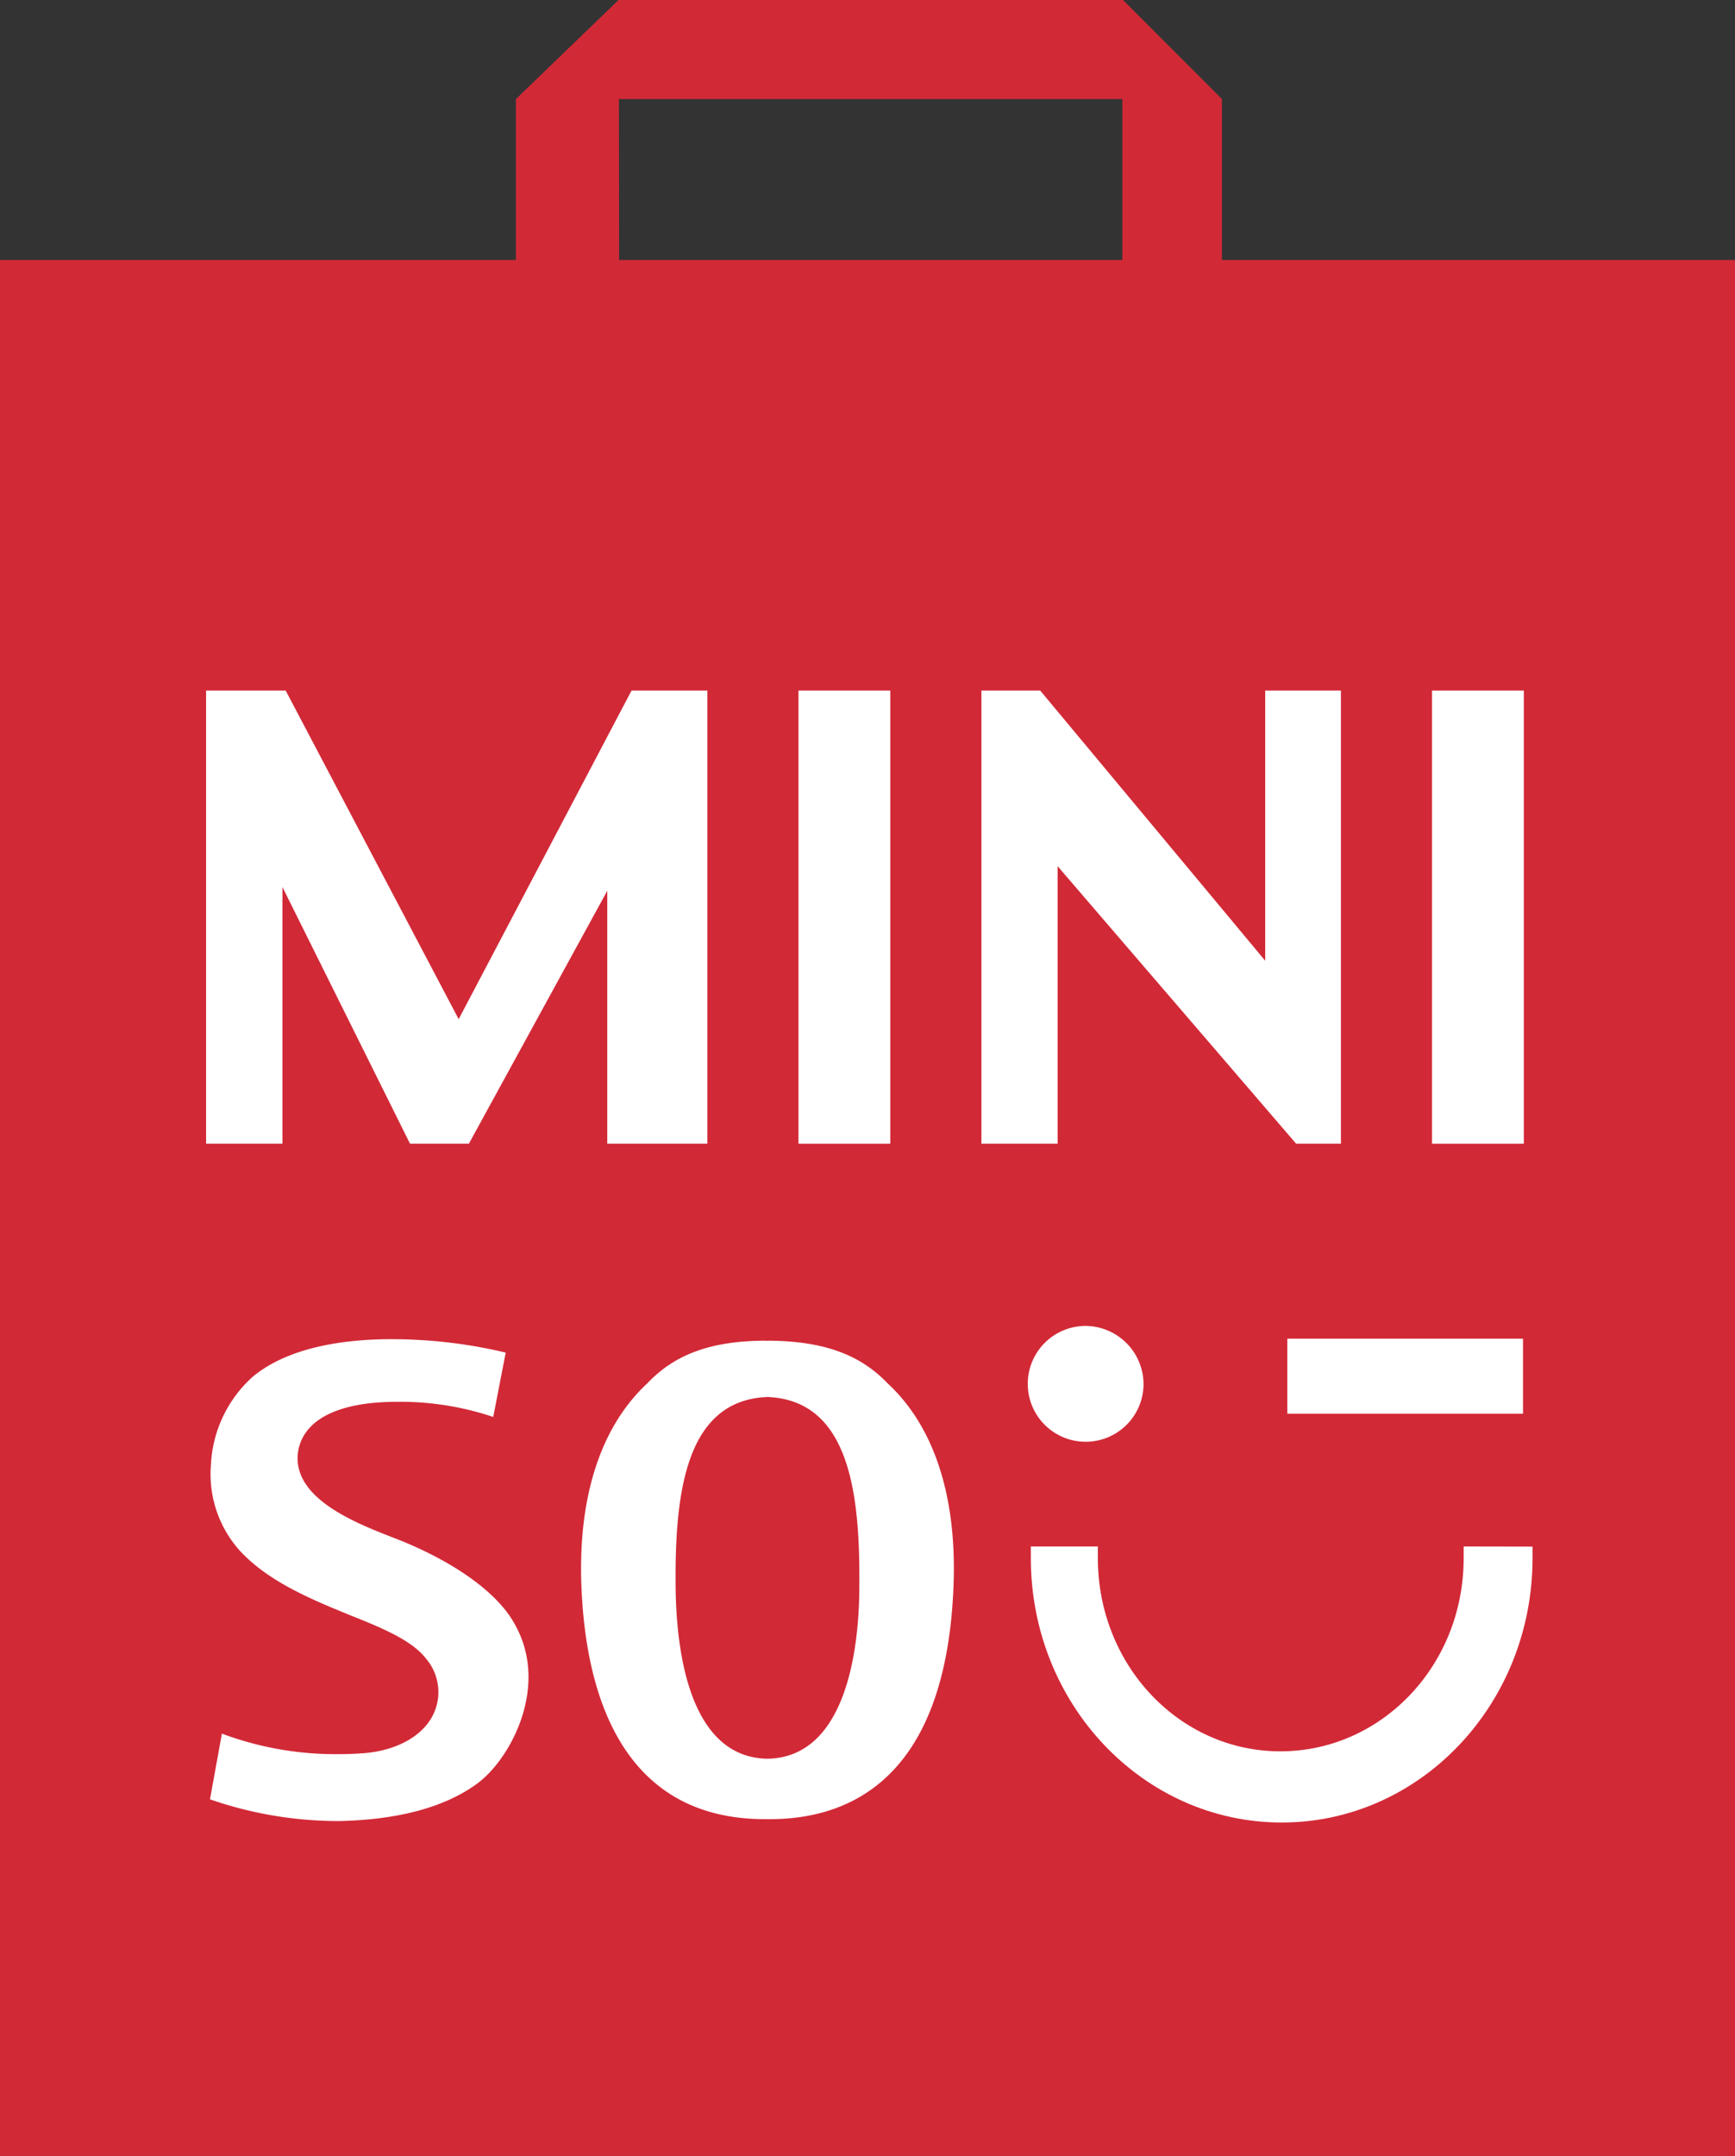
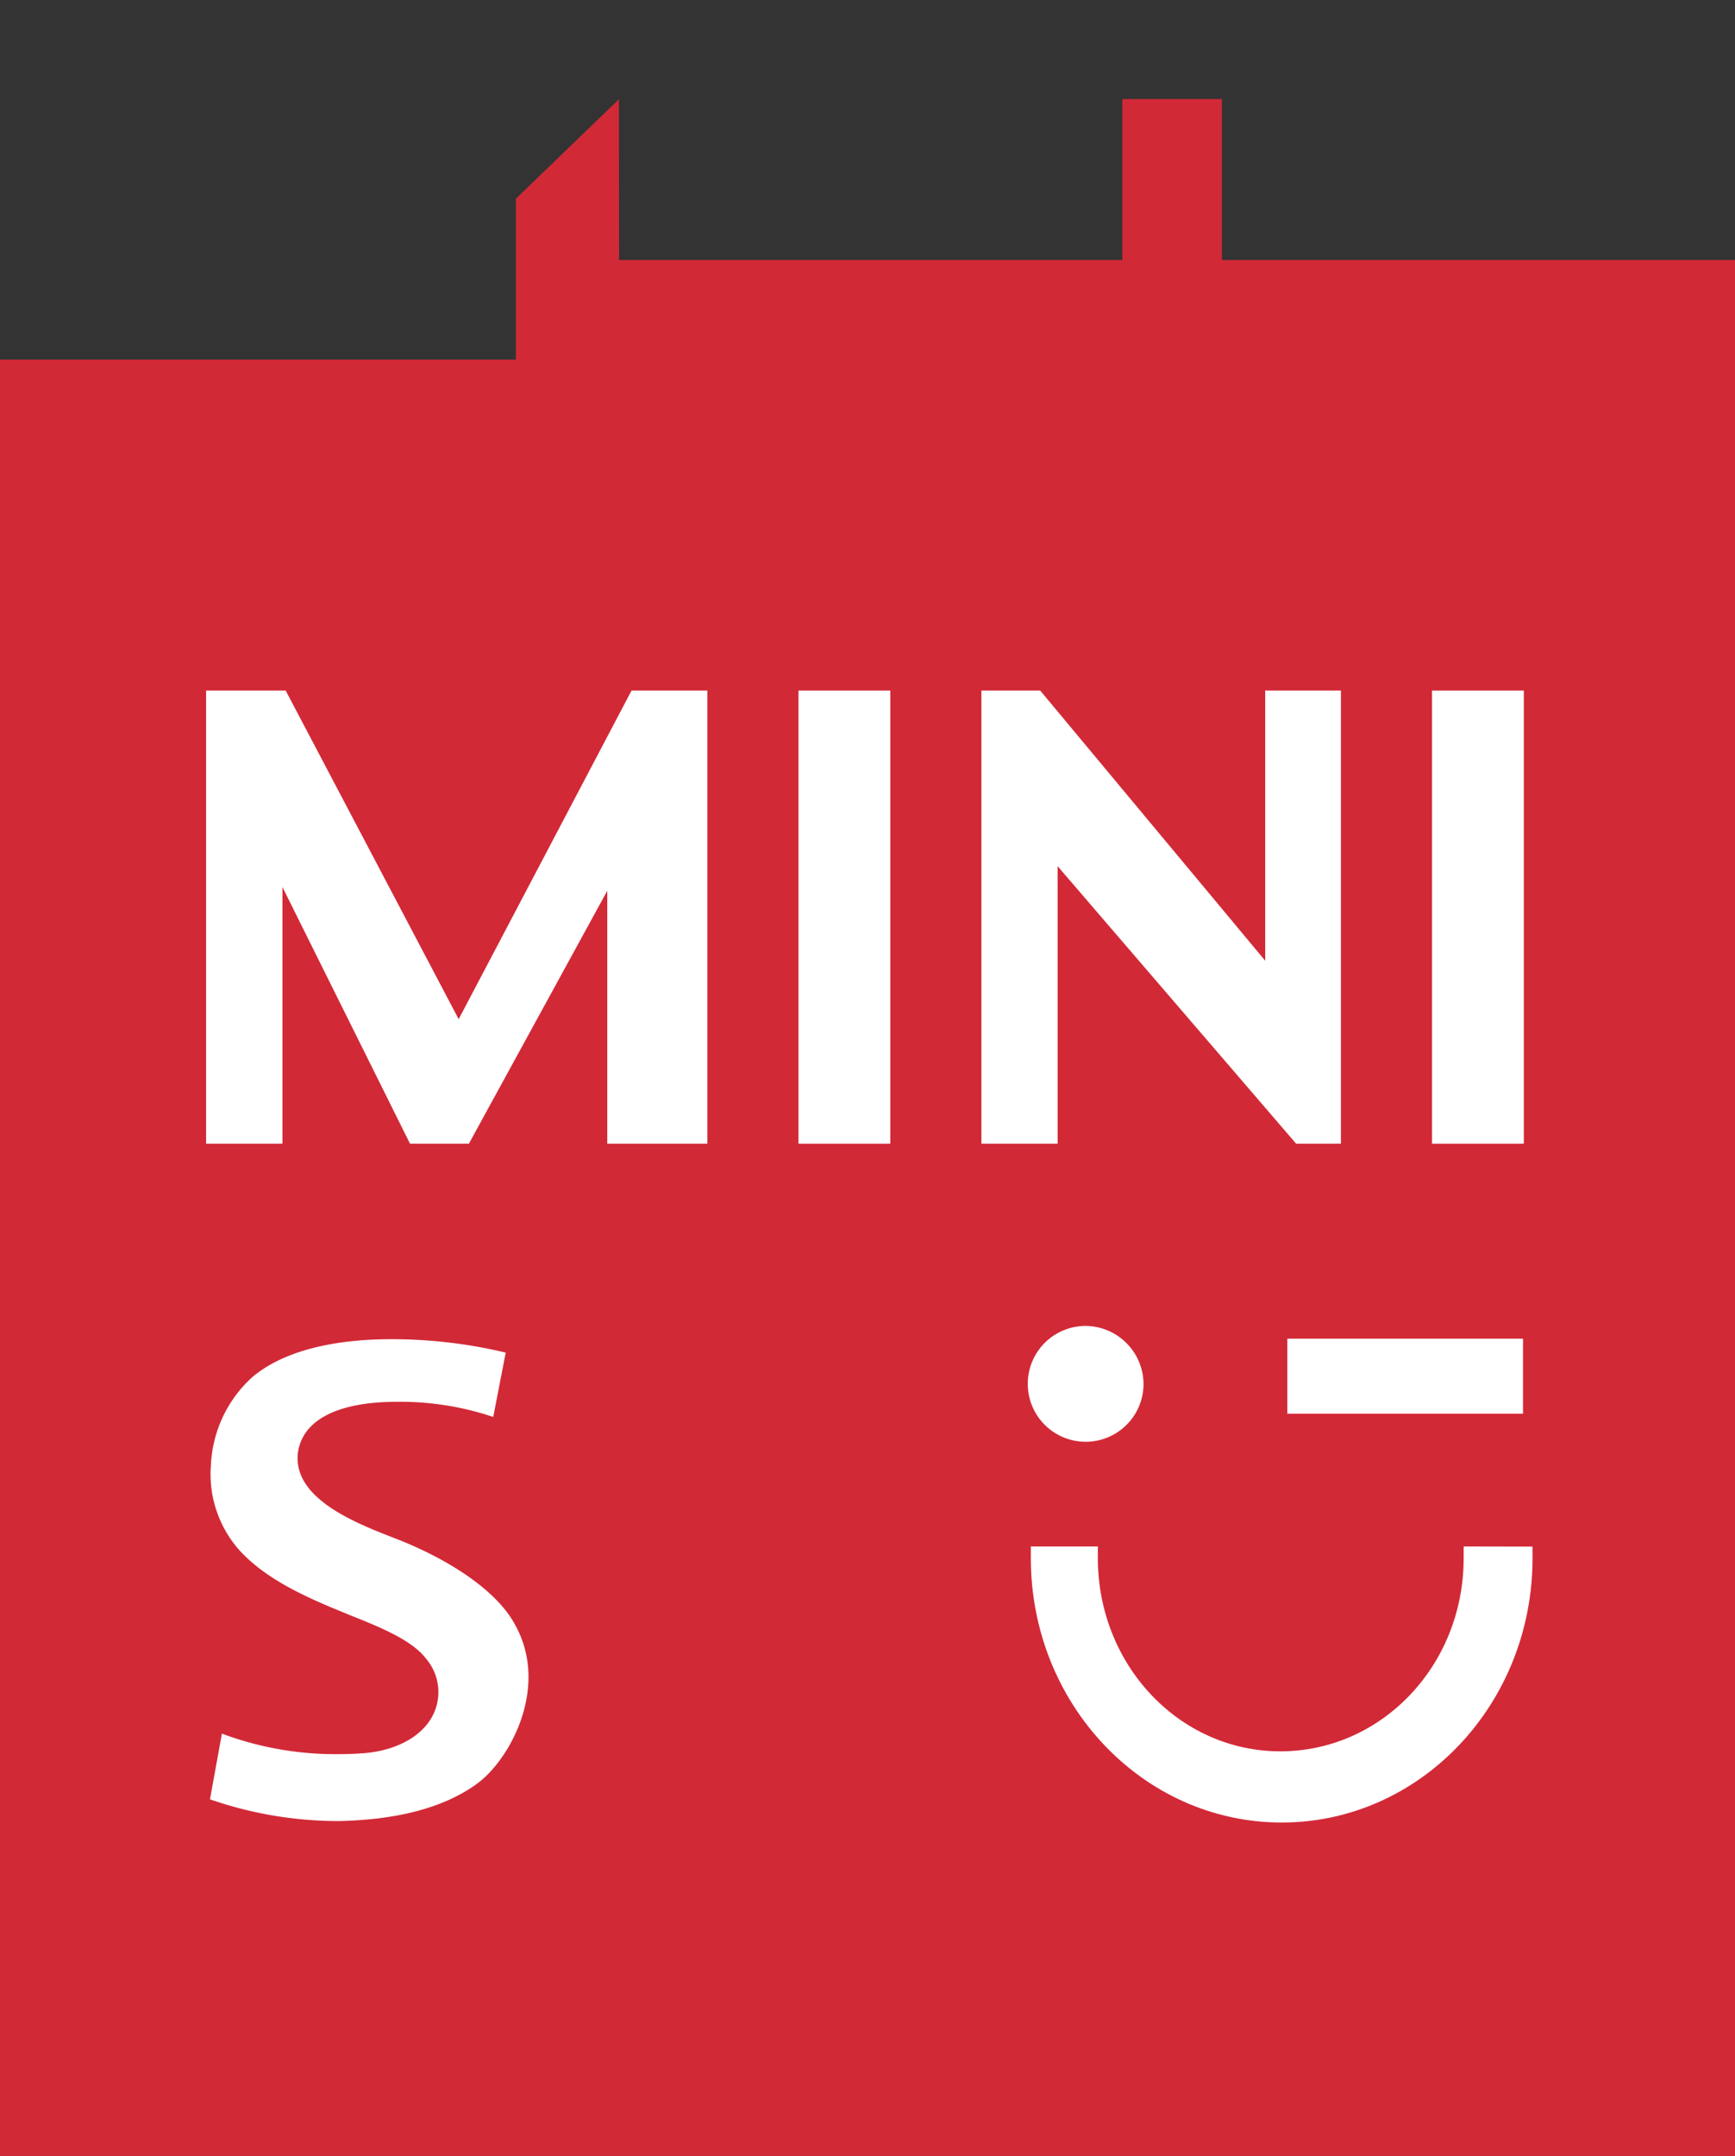
<svg xmlns="http://www.w3.org/2000/svg" id="图层_1" data-name="图层 1" viewBox="0 0 129.48 160.81">
  <rect x="0" y="0" width="129.48" height="160.81" fill="#333333" stroke="none" />
  <defs>
    <style>.cls-1{fill:#d22937;}.cls-2,.cls-3{fill:#fff;}.cls-3{fill-rule:evenodd;}</style>
  </defs>
  <title>Logo nuevo</title>
-   <path class="cls-1" d="M141.26,50.47v-12l-7.42-7.43H96.27l-7.7,7.43v12H50.07V191.9H179.55V50.47Zm-45-12h37.57v12H96.27Z" transform="translate(-50.07 -31.08)" />
+   <path class="cls-1" d="M141.26,50.47v-12H96.27l-7.7,7.43v12H50.07V191.9H179.55V50.47Zm-45-12h37.57v12H96.27Z" transform="translate(-50.07 -31.08)" />
  <path class="cls-2" d="M135.41,134.38a4.32,4.32,0,1,1-4.31-4.4,4.36,4.36,0,0,1,4.31,4.4" transform="translate(-50.07 -31.08)" />
  <rect class="cls-2" x="96.07" y="99.85" width="17.59" height="5.6" />
  <path class="cls-2" d="M159.3,146.43c0,.29,0,.58,0,.88,0,8-6.13,14.4-13.68,14.4S132,155.26,132,147.3c0-.29,0-.58,0-.87h-5c0,.3,0,.58,0,.88,0,10.88,8.38,19.71,18.72,19.71s18.72-8.82,18.72-19.71c0-.29,0-.58,0-.87Z" transform="translate(-50.07 -31.08)" />
  <polygon class="cls-3" points="73.24 85.31 73.24 51.51 77.63 51.51 94.42 71.66 94.42 51.51 100.07 51.51 100.07 85.31 96.73 85.31 78.93 64.61 78.93 85.31 73.24 85.31" />
  <polygon class="cls-3" points="15.38 85.31 15.38 51.51 21.32 51.51 34.23 76.02 47.13 51.51 52.79 51.51 52.79 85.31 45.32 85.31 45.32 66.44 34.99 85.31 30.6 85.31 21.08 66.17 21.08 85.31 15.38 85.31" />
  <rect class="cls-2" x="59.59" y="51.51" width="6.85" height="33.8" />
  <rect class="cls-2" x="106.87" y="51.51" width="6.85" height="33.8" />
  <path class="cls-3" d="M85.65,164.14c2.53-1.83,5.58-7.46,2.68-12.18C87,149.75,83.91,147.59,80,146l-.69-.27c-2.79-1.09-7.46-2.93-7-6.34.37-2.42,3-3.75,7.38-3.75a21.77,21.77,0,0,1,7.19,1.13l.93-4.8a36.68,36.68,0,0,0-8.56-1c-3.18,0-7.55.49-10.33,2.81a9.42,9.42,0,0,0-3.11,6.59A8.52,8.52,0,0,0,68,146.78c2.13,2.29,5.34,3.61,8.18,4.77,2.52,1,4.69,1.92,5.72,3.29a3.84,3.84,0,0,1,.56,4c-.74,1.66-2.66,2.77-5.12,3-.63.05-1.29.08-2,.08a24.19,24.19,0,0,1-8.71-1.53l-.89,4.9a29.23,29.23,0,0,0,9.67,1.62C78.39,166.84,82.58,166.37,85.65,164.14Z" transform="translate(-50.07 -31.08)" />
-   <path class="cls-3" d="M107.42,131.08a.26.26,0,0,1-.16,0c-4.07,0-6.81,1-8.86,3.16-3.49,3.23-5.2,8.46-4.94,15.14.31,7.94,2.95,17.39,13.71,17.39h.35c5.94,0,13.15-3,13.71-17.39.26-6.67-1.44-11.9-4.92-15.12C114.23,132.09,111.5,131.11,107.42,131.08Zm6.78,18.31c0,4.74-1,12.69-6.76,12.87l-.1,0-.09,0c-5.78-.18-6.72-8.13-6.76-12.87-.06-6.78.69-13.75,6.69-14.1h.11a.22.22,0,0,1,.15,0h.06C113.51,135.64,114.26,142.62,114.2,149.39Z" transform="translate(-50.07 -31.08)" />
</svg>